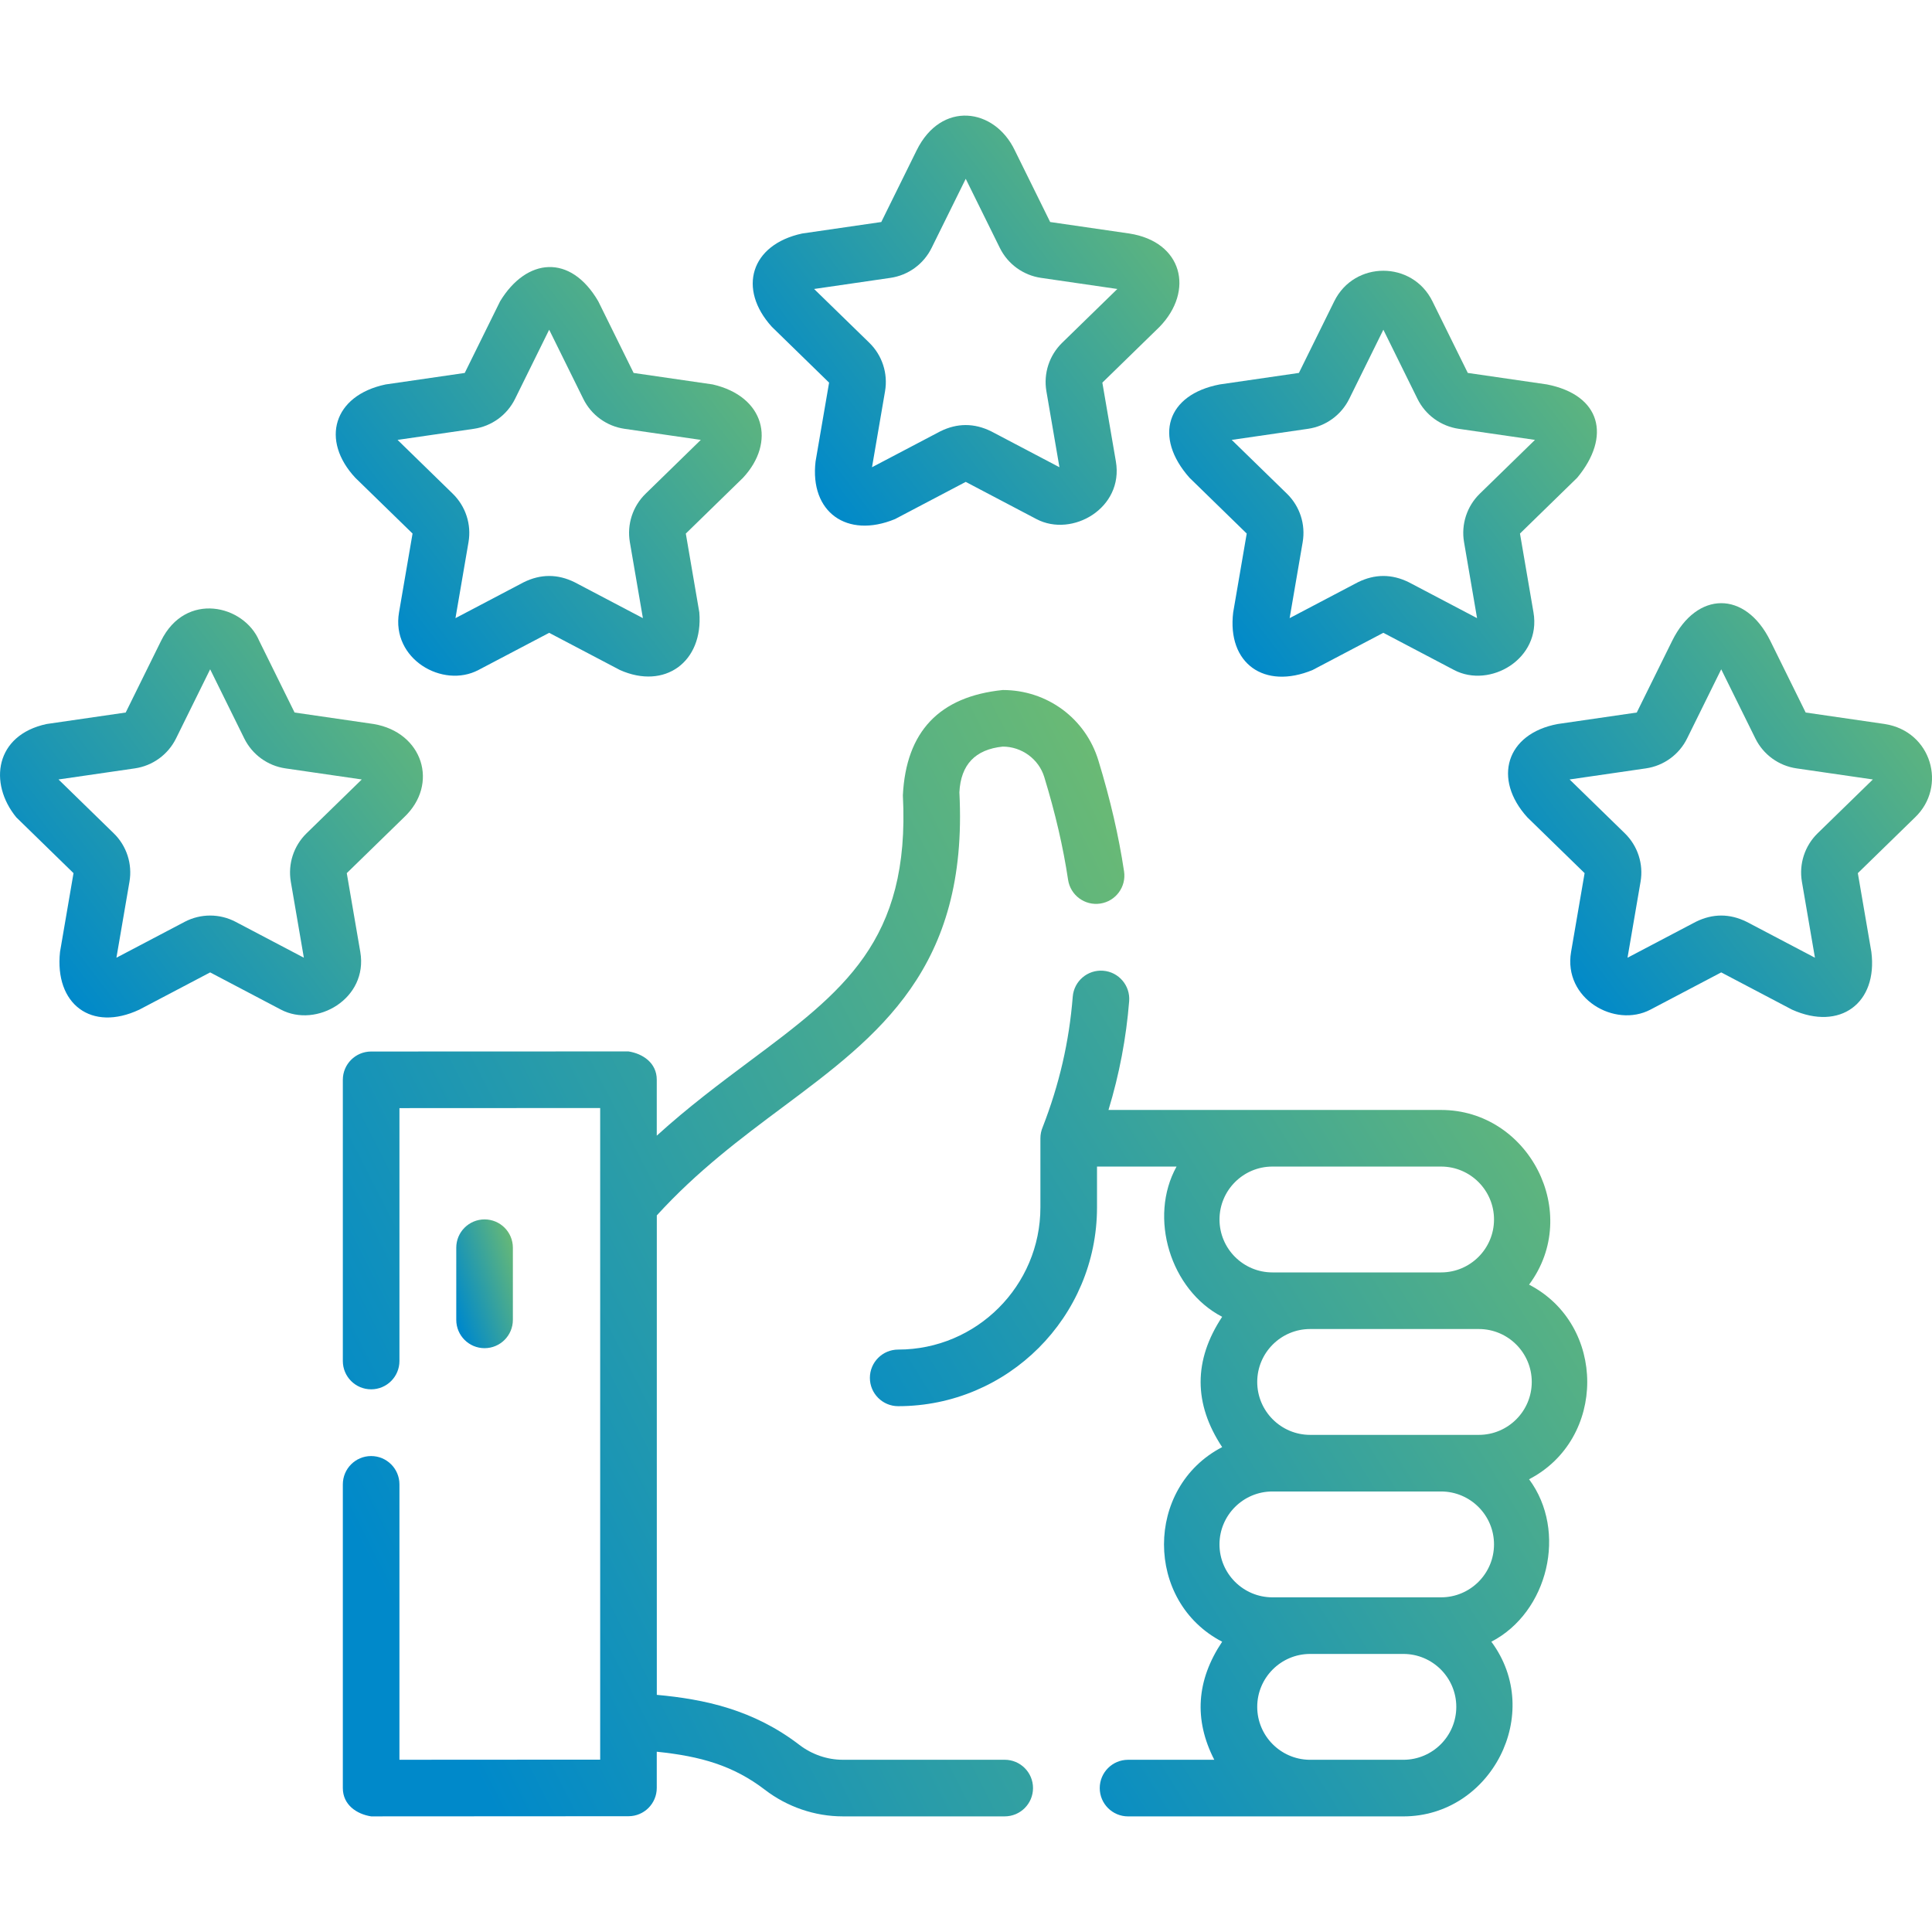
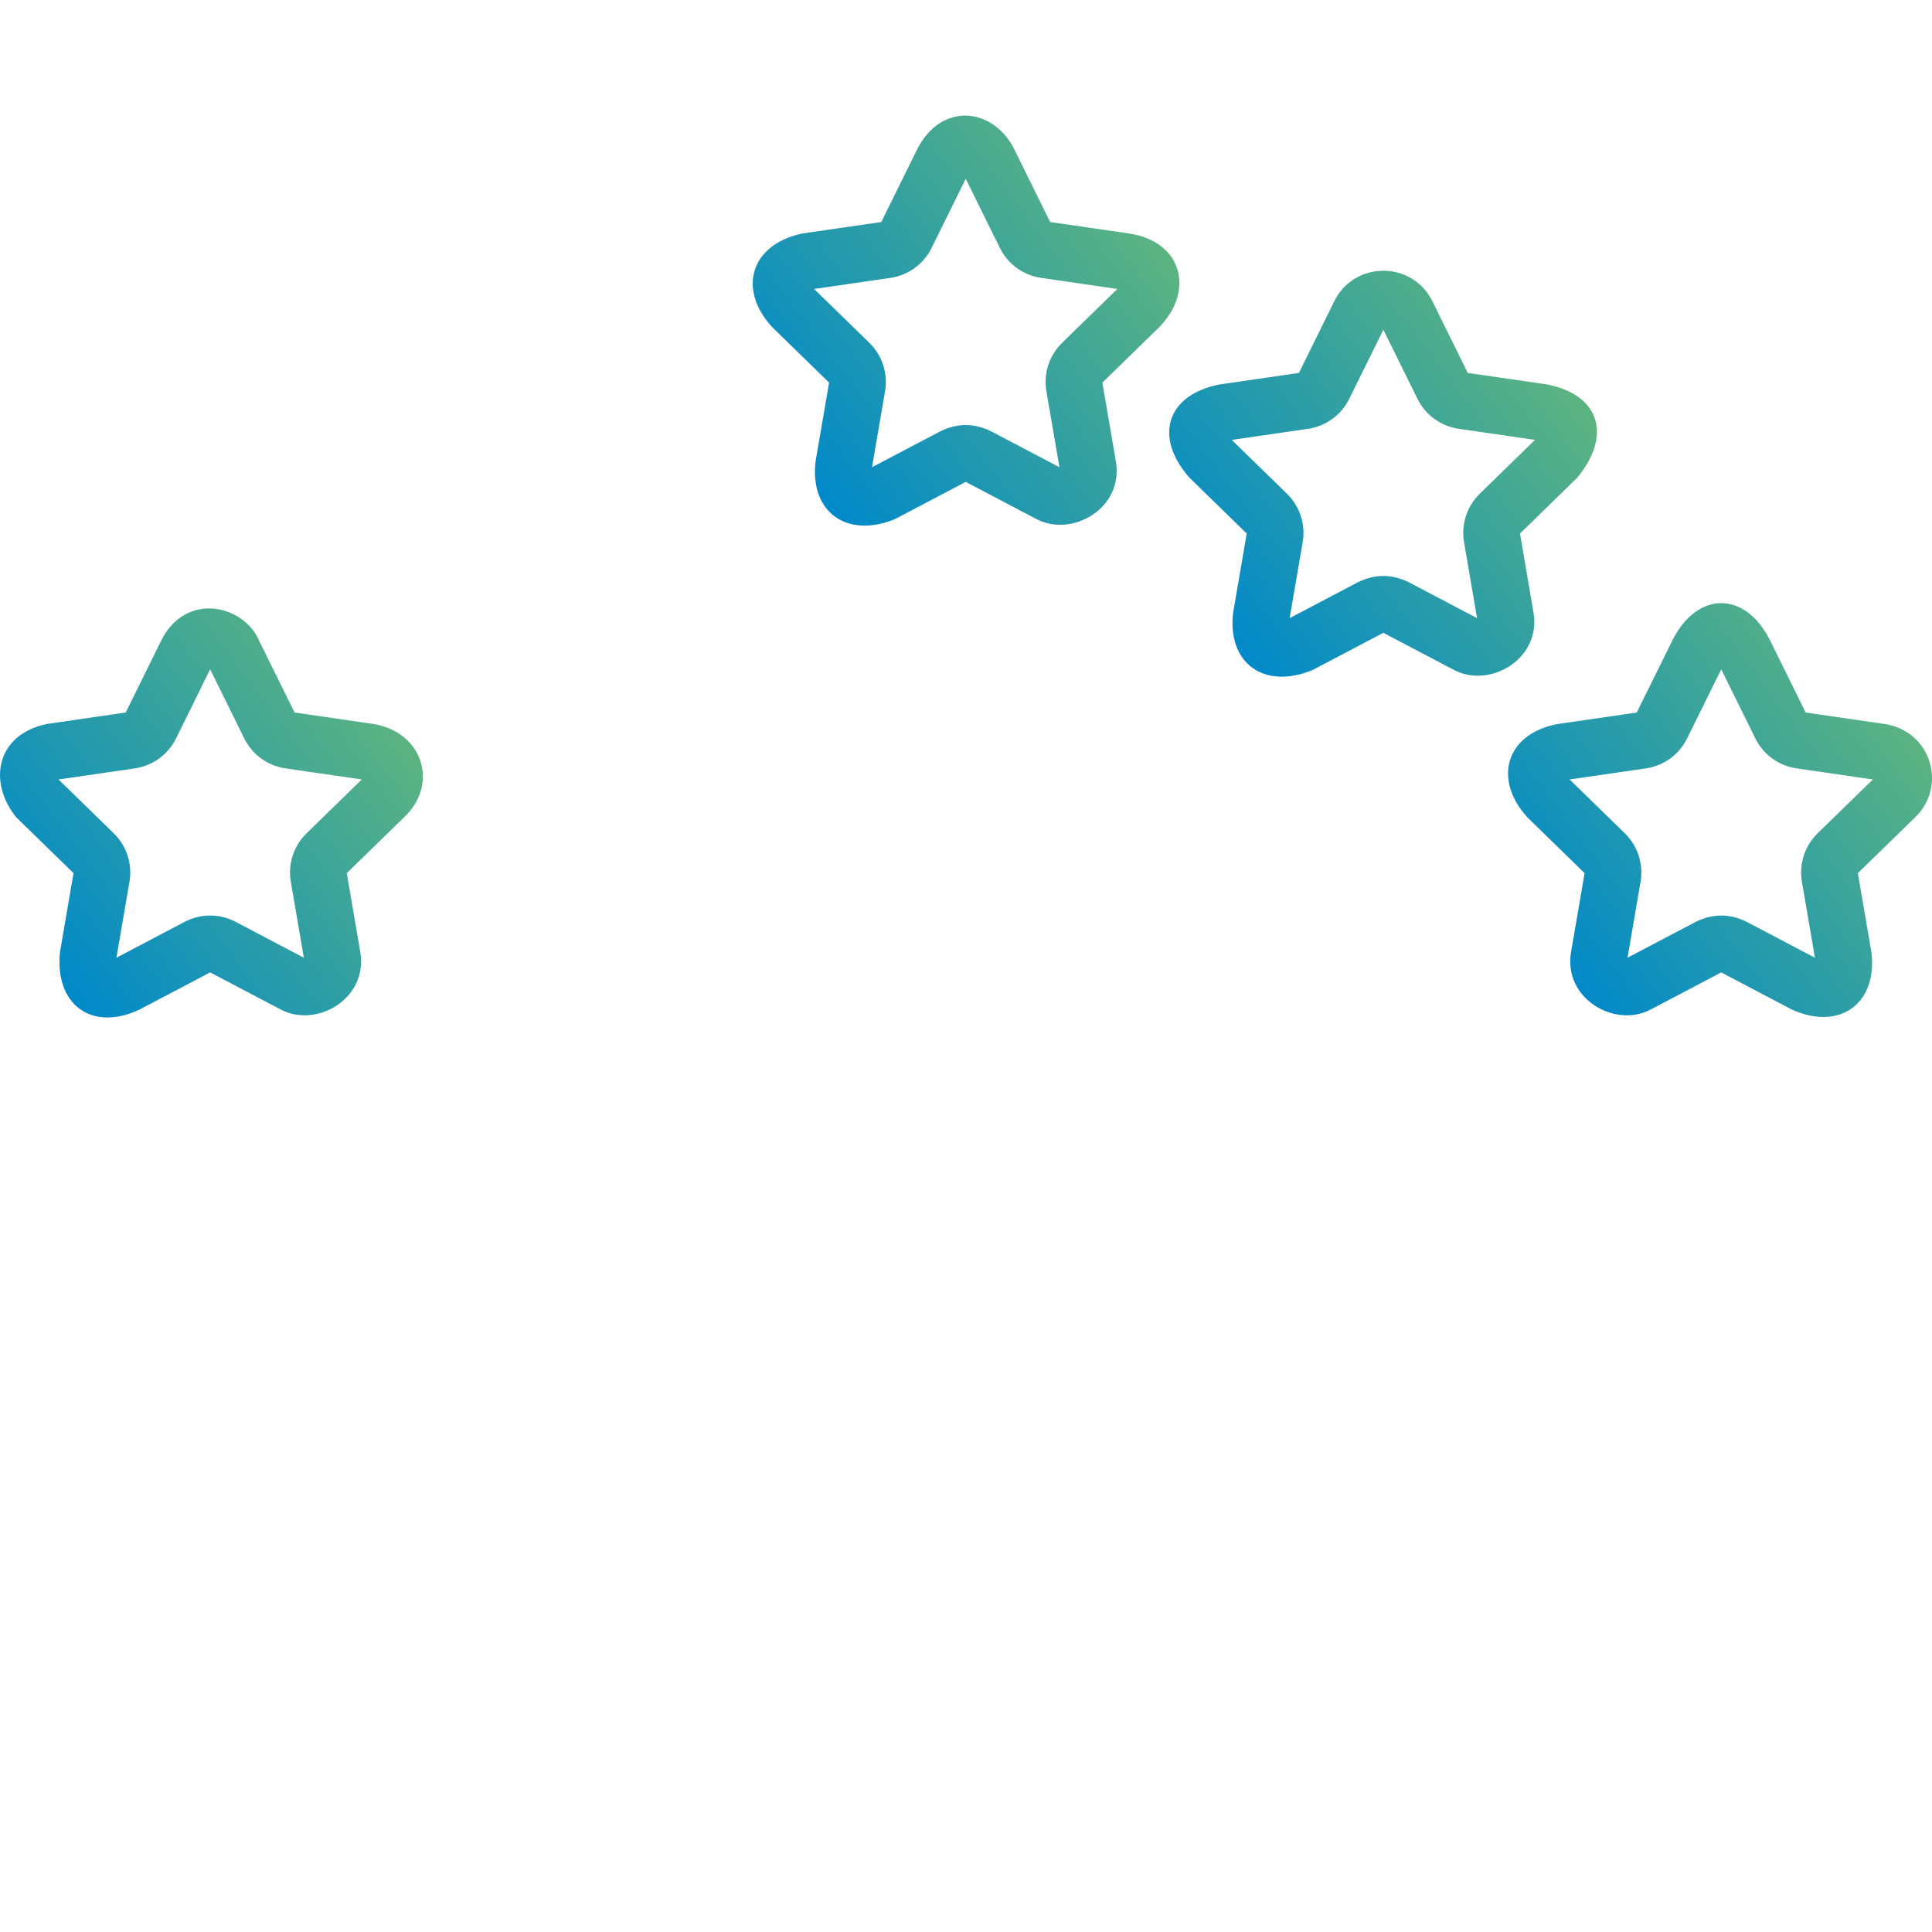
<svg xmlns="http://www.w3.org/2000/svg" width="80" height="80" viewBox="0 0 80 80" fill="none">
  <g id="Satisfaction" clip-path="url(#clip0_148_233)">
    <g id="Group">
-       <path id="Vector" d="M41.603 72.868H34.894C34.255 72.868 33.618 72.649 33.097 72.249C31.192 70.789 29.164 70.36 27.197 70.18V50.327C28.88 48.48 30.684 47.133 32.432 45.829C36.378 42.884 40.105 40.102 39.726 32.809C39.783 31.663 40.382 31.032 41.523 30.915C42.309 30.915 43.015 31.434 43.241 32.176C43.7 33.679 44.023 35.071 44.227 36.43C44.323 37.07 44.92 37.511 45.56 37.415C46.2 37.319 46.641 36.722 46.545 36.082C46.323 34.608 45.976 33.107 45.483 31.493C44.951 29.745 43.359 28.572 41.523 28.572C38.896 28.84 37.517 30.293 37.386 32.931C37.699 38.973 34.902 41.061 31.03 43.95C29.818 44.855 28.501 45.839 27.195 47.026V44.709C27.195 44.014 26.621 43.63 26.023 43.537L15.367 43.541C14.72 43.542 14.196 44.066 14.196 44.713V56.357C14.196 57.004 14.72 57.529 15.368 57.529C16.015 57.529 16.54 57.004 16.54 56.357V45.885L24.852 45.881V72.863L16.54 72.868V61.464C16.54 60.817 16.015 60.292 15.368 60.292C14.72 60.292 14.196 60.817 14.196 61.464V74.04C14.196 74.735 14.77 75.119 15.368 75.212L26.024 75.206C26.671 75.206 27.195 74.681 27.195 74.034V72.535C29.02 72.723 30.367 73.11 31.671 74.109C32.597 74.82 33.742 75.212 34.894 75.212H41.603C42.25 75.212 42.775 74.687 42.775 74.04C42.775 73.393 42.25 72.868 41.603 72.868Z" fill="url(#paint0_linear_148_233)" />
-       <path id="Vector_2" d="M21.237 54.653V51.665C21.237 51.017 20.712 50.493 20.065 50.493C19.418 50.493 18.893 51.017 18.893 51.665V54.653C18.893 55.3 19.418 55.825 20.065 55.825C20.712 55.825 21.237 55.3 21.237 54.653Z" fill="url(#paint1_linear_148_233)" />
-       <path id="Vector_3" d="M63.316 53.194C65.522 50.223 63.3 45.961 59.672 45.961L45.9 45.961C46.348 44.488 46.635 42.979 46.756 41.457C46.807 40.812 46.326 40.247 45.681 40.196C45.035 40.145 44.471 40.626 44.42 41.271C44.272 43.135 43.864 44.902 43.175 46.673C43.115 46.814 43.081 46.969 43.081 47.133V49.994C43.081 53.241 40.439 55.883 37.192 55.883C36.545 55.883 36.02 56.408 36.02 57.055C36.02 57.702 36.545 58.227 37.192 58.227C41.732 58.227 45.425 54.534 45.425 49.994V48.304H48.719C47.547 50.416 48.464 53.414 50.607 54.526C49.418 56.324 49.418 58.123 50.607 59.922C47.396 61.587 47.396 66.315 50.607 67.98C49.539 69.578 49.43 71.207 50.281 72.869H46.71C46.063 72.869 45.538 73.394 45.538 74.041C45.538 74.688 46.063 75.213 46.71 75.213L58.11 75.213C61.737 75.213 63.959 70.951 61.754 67.98C64.104 66.761 64.915 63.406 63.316 61.253C66.527 59.587 66.527 54.859 63.316 53.194ZM50.497 50.496C50.497 49.288 51.48 48.305 52.688 48.305H59.673C60.881 48.305 61.864 49.288 61.864 50.496C61.864 51.705 60.881 52.688 59.673 52.688H52.688C51.48 52.688 50.497 51.705 50.497 50.496ZM58.11 72.869H54.275C54.267 72.869 54.259 72.869 54.251 72.869H54.216C53.023 72.85 52.059 71.874 52.059 70.677C52.059 69.469 53.042 68.486 54.251 68.486H58.11C59.319 68.486 60.302 69.469 60.302 70.677C60.302 71.886 59.319 72.869 58.11 72.869ZM59.672 66.142H52.688C51.48 66.142 50.496 65.159 50.496 63.95C50.496 62.742 51.48 61.759 52.688 61.759H59.672C60.881 61.759 61.864 62.742 61.864 63.95C61.864 65.159 60.881 66.142 59.672 66.142ZM61.235 59.415H54.251C53.042 59.415 52.059 58.432 52.059 57.223C52.059 56.015 53.042 55.032 54.251 55.032H61.235C62.444 55.032 63.427 56.015 63.427 57.223C63.427 58.432 62.444 59.415 61.235 59.415Z" fill="url(#paint2_linear_148_233)" />
      <path id="Vector_4" d="M31.961 13.533L34.331 15.844L33.771 19.106C33.523 21.201 35.066 22.314 37.059 21.495L39.989 19.954L42.919 21.495C44.397 22.271 46.537 21.04 46.206 19.106L45.646 15.844L48.016 13.533C49.46 12.041 48.971 10.01 46.761 9.669L43.485 9.193L42.02 6.224C41.179 4.463 38.976 4.159 37.957 6.224L36.492 9.193L33.216 9.669C31.082 10.127 30.535 11.963 31.961 13.533ZM36.87 11.506C37.608 11.399 38.245 10.936 38.575 10.267L39.989 7.404L41.402 10.267C41.732 10.936 42.37 11.399 43.108 11.506L46.267 11.966L43.981 14.194C43.447 14.715 43.203 15.465 43.329 16.2L43.869 19.347L41.043 17.861C40.34 17.514 39.637 17.514 38.935 17.861L36.108 19.347L36.648 16.2C36.774 15.464 36.531 14.715 35.997 14.194L33.71 11.966L36.87 11.506Z" fill="url(#paint3_linear_148_233)" />
-       <path id="Vector_5" d="M14.712 19.783L17.083 22.093L16.523 25.356C16.192 27.29 18.332 28.521 19.81 27.744L22.74 26.204L25.67 27.744C27.526 28.572 29.128 27.412 28.957 25.356L28.398 22.094L30.768 19.783C32.136 18.311 31.667 16.416 29.513 15.919L26.237 15.443L24.772 12.474C23.62 10.499 21.804 10.674 20.709 12.474L19.244 15.443L15.968 15.919C13.796 16.377 13.269 18.233 14.712 19.783ZM19.622 17.756C20.36 17.649 20.997 17.185 21.327 16.517L22.74 13.653L24.154 16.517C24.483 17.185 25.121 17.649 25.859 17.756L29.019 18.215L26.733 20.444C26.199 20.964 25.955 21.714 26.081 22.449L26.621 25.596L23.795 24.11C23.092 23.763 22.389 23.763 21.686 24.11L18.86 25.596L19.4 22.449C19.526 21.714 19.282 20.965 18.748 20.444L16.462 18.215L19.622 17.756Z" fill="url(#paint4_linear_148_233)" />
      <path id="Vector_6" d="M14.919 39.417L14.359 36.155L16.73 33.844C18.191 32.47 17.508 30.322 15.474 29.98L12.198 29.504L10.733 26.535C10.105 25.049 7.69 24.47 6.67 26.535L5.205 29.504L1.929 29.98C-0.207 30.439 -0.48 32.431 0.674 33.844L3.044 36.155L2.485 39.417C2.254 41.572 3.778 42.743 5.772 41.806L8.702 40.265L11.632 41.806C13.11 42.583 15.251 41.351 14.919 39.417ZM12.694 34.505C12.16 35.025 11.916 35.775 12.042 36.51L12.582 39.657L9.756 38.171C9.096 37.824 8.308 37.824 7.647 38.171L4.821 39.657L5.361 36.51C5.487 35.775 5.244 35.025 4.709 34.505L2.423 32.276L5.583 31.817C6.321 31.71 6.958 31.247 7.289 30.578L8.702 27.714L10.115 30.578C10.445 31.246 11.083 31.71 11.82 31.817L14.98 32.276L12.694 34.505Z" fill="url(#paint5_linear_148_233)" />
      <path id="Vector_7" d="M78.045 29.98L74.769 29.504L73.304 26.535C72.271 24.443 70.26 24.47 69.241 26.535L67.775 29.504L64.5 29.98C62.361 30.381 61.803 32.255 63.244 33.844L65.615 36.155L65.055 39.417C64.723 41.351 66.864 42.583 68.342 41.806L71.272 40.265L74.202 41.806C76.196 42.704 77.759 41.533 77.489 39.417L76.929 36.155L79.3 33.844C80.63 32.568 79.986 30.283 78.045 29.98ZM75.264 34.505C74.73 35.026 74.487 35.775 74.613 36.51L75.153 39.657L72.326 38.171C71.624 37.824 70.921 37.824 70.218 38.171L67.392 39.657L67.932 36.51C68.058 35.775 67.814 35.025 67.28 34.505L64.994 32.276L68.153 31.817C68.891 31.71 69.529 31.247 69.859 30.578L71.272 27.715L72.686 30.578C73.016 31.247 73.653 31.71 74.391 31.817L77.551 32.276L75.264 34.505Z" fill="url(#paint6_linear_148_233)" />
-       <path id="Vector_8" d="M49.254 19.782L51.624 22.093L51.064 25.356C50.807 27.47 52.349 28.572 54.351 27.744L57.281 26.203L60.211 27.744C61.69 28.521 63.83 27.289 63.498 25.356L62.939 22.093L65.309 19.782C66.724 18.076 66.294 16.357 64.054 15.918L60.778 15.442L59.313 12.474C58.482 10.79 56.081 10.79 55.249 12.474L53.785 15.442L50.509 15.918C48.307 16.338 47.76 18.096 49.254 19.782ZM54.163 17.756C54.901 17.648 55.538 17.185 55.869 16.516L57.282 13.653L58.695 16.516C59.025 17.185 59.663 17.648 60.401 17.756L63.56 18.215L61.274 20.444C60.74 20.964 60.497 21.714 60.623 22.449L61.162 25.596L58.336 24.11C57.633 23.763 56.931 23.763 56.227 24.11L53.401 25.596L53.941 22.449C54.067 21.714 53.824 20.964 53.29 20.444L51.003 18.215L54.163 17.756Z" fill="url(#paint7_linear_148_233)" />
+       <path id="Vector_8" d="M49.254 19.782L51.624 22.093L51.064 25.356C50.807 27.47 52.349 28.572 54.351 27.744L57.281 26.203L60.211 27.744C61.69 28.521 63.83 27.289 63.498 25.356L62.939 22.093L65.309 19.782C66.724 18.076 66.294 16.357 64.054 15.918L60.778 15.442L59.313 12.474C58.482 10.79 56.081 10.79 55.249 12.474L53.785 15.442L50.509 15.918C48.307 16.338 47.76 18.096 49.254 19.782ZM54.163 17.756C54.901 17.648 55.538 17.185 55.869 16.516L57.282 13.653L58.695 16.516C59.025 17.185 59.663 17.648 60.401 17.756L63.56 18.215L61.274 20.444C60.74 20.964 60.497 21.714 60.623 22.449L61.162 25.596L58.336 24.11C57.633 23.763 56.931 23.763 56.227 24.11L53.401 25.596L53.941 22.449C54.067 21.714 53.824 20.964 53.29 20.444L51.003 18.215Z" fill="url(#paint7_linear_148_233)" />
    </g>
  </g>
  <defs>
    <linearGradient id="paint0_linear_148_233" x1="50.1" y1="19.332" x2="4.057" y2="42.741" gradientUnits="userSpaceOnUse">
      <stop stop-color="#82C561" />
      <stop offset="1" stop-color="#0089CA" />
    </linearGradient>
    <linearGradient id="paint1_linear_148_233" x1="21.493" y1="49.436" x2="17.691" y2="50.661" gradientUnits="userSpaceOnUse">
      <stop stop-color="#82C561" />
      <stop offset="1" stop-color="#0089CA" />
    </linearGradient>
    <linearGradient id="paint2_linear_148_233" x1="68.975" y1="33.254" x2="30.609" y2="57.098" gradientUnits="userSpaceOnUse">
      <stop stop-color="#82C561" />
      <stop offset="1" stop-color="#0089CA" />
    </linearGradient>
    <linearGradient id="paint3_linear_148_233" x1="50.77" y1="1.424" x2="30.767" y2="16.677" gradientUnits="userSpaceOnUse">
      <stop stop-color="#82C561" />
      <stop offset="1" stop-color="#0089CA" />
    </linearGradient>
    <linearGradient id="paint4_linear_148_233" x1="33.471" y1="7.698" x2="13.495" y2="22.923" gradientUnits="userSpaceOnUse">
      <stop stop-color="#82C561" />
      <stop offset="1" stop-color="#0089CA" />
    </linearGradient>
    <linearGradient id="paint5_linear_148_233" x1="19.428" y1="21.839" x2="-0.493" y2="36.93" gradientUnits="userSpaceOnUse">
      <stop stop-color="#82C561" />
      <stop offset="1" stop-color="#0089CA" />
    </linearGradient>
    <linearGradient id="paint6_linear_148_233" x1="81.922" y1="21.581" x2="61.819" y2="36.675" gradientUnits="userSpaceOnUse">
      <stop stop-color="#82C561" />
      <stop offset="1" stop-color="#0089CA" />
    </linearGradient>
    <linearGradient id="paint7_linear_148_233" x1="68.063" y1="7.881" x2="48.195" y2="23.221" gradientUnits="userSpaceOnUse">
      <stop stop-color="#82C561" />
      <stop offset="1" stop-color="#0089CA" />
    </linearGradient>
    <clipPath id="clip0_148_233">
      <rect width="80" height="80" fill="white" transform="translate(0)" />
    </clipPath>
  </defs>
</svg>